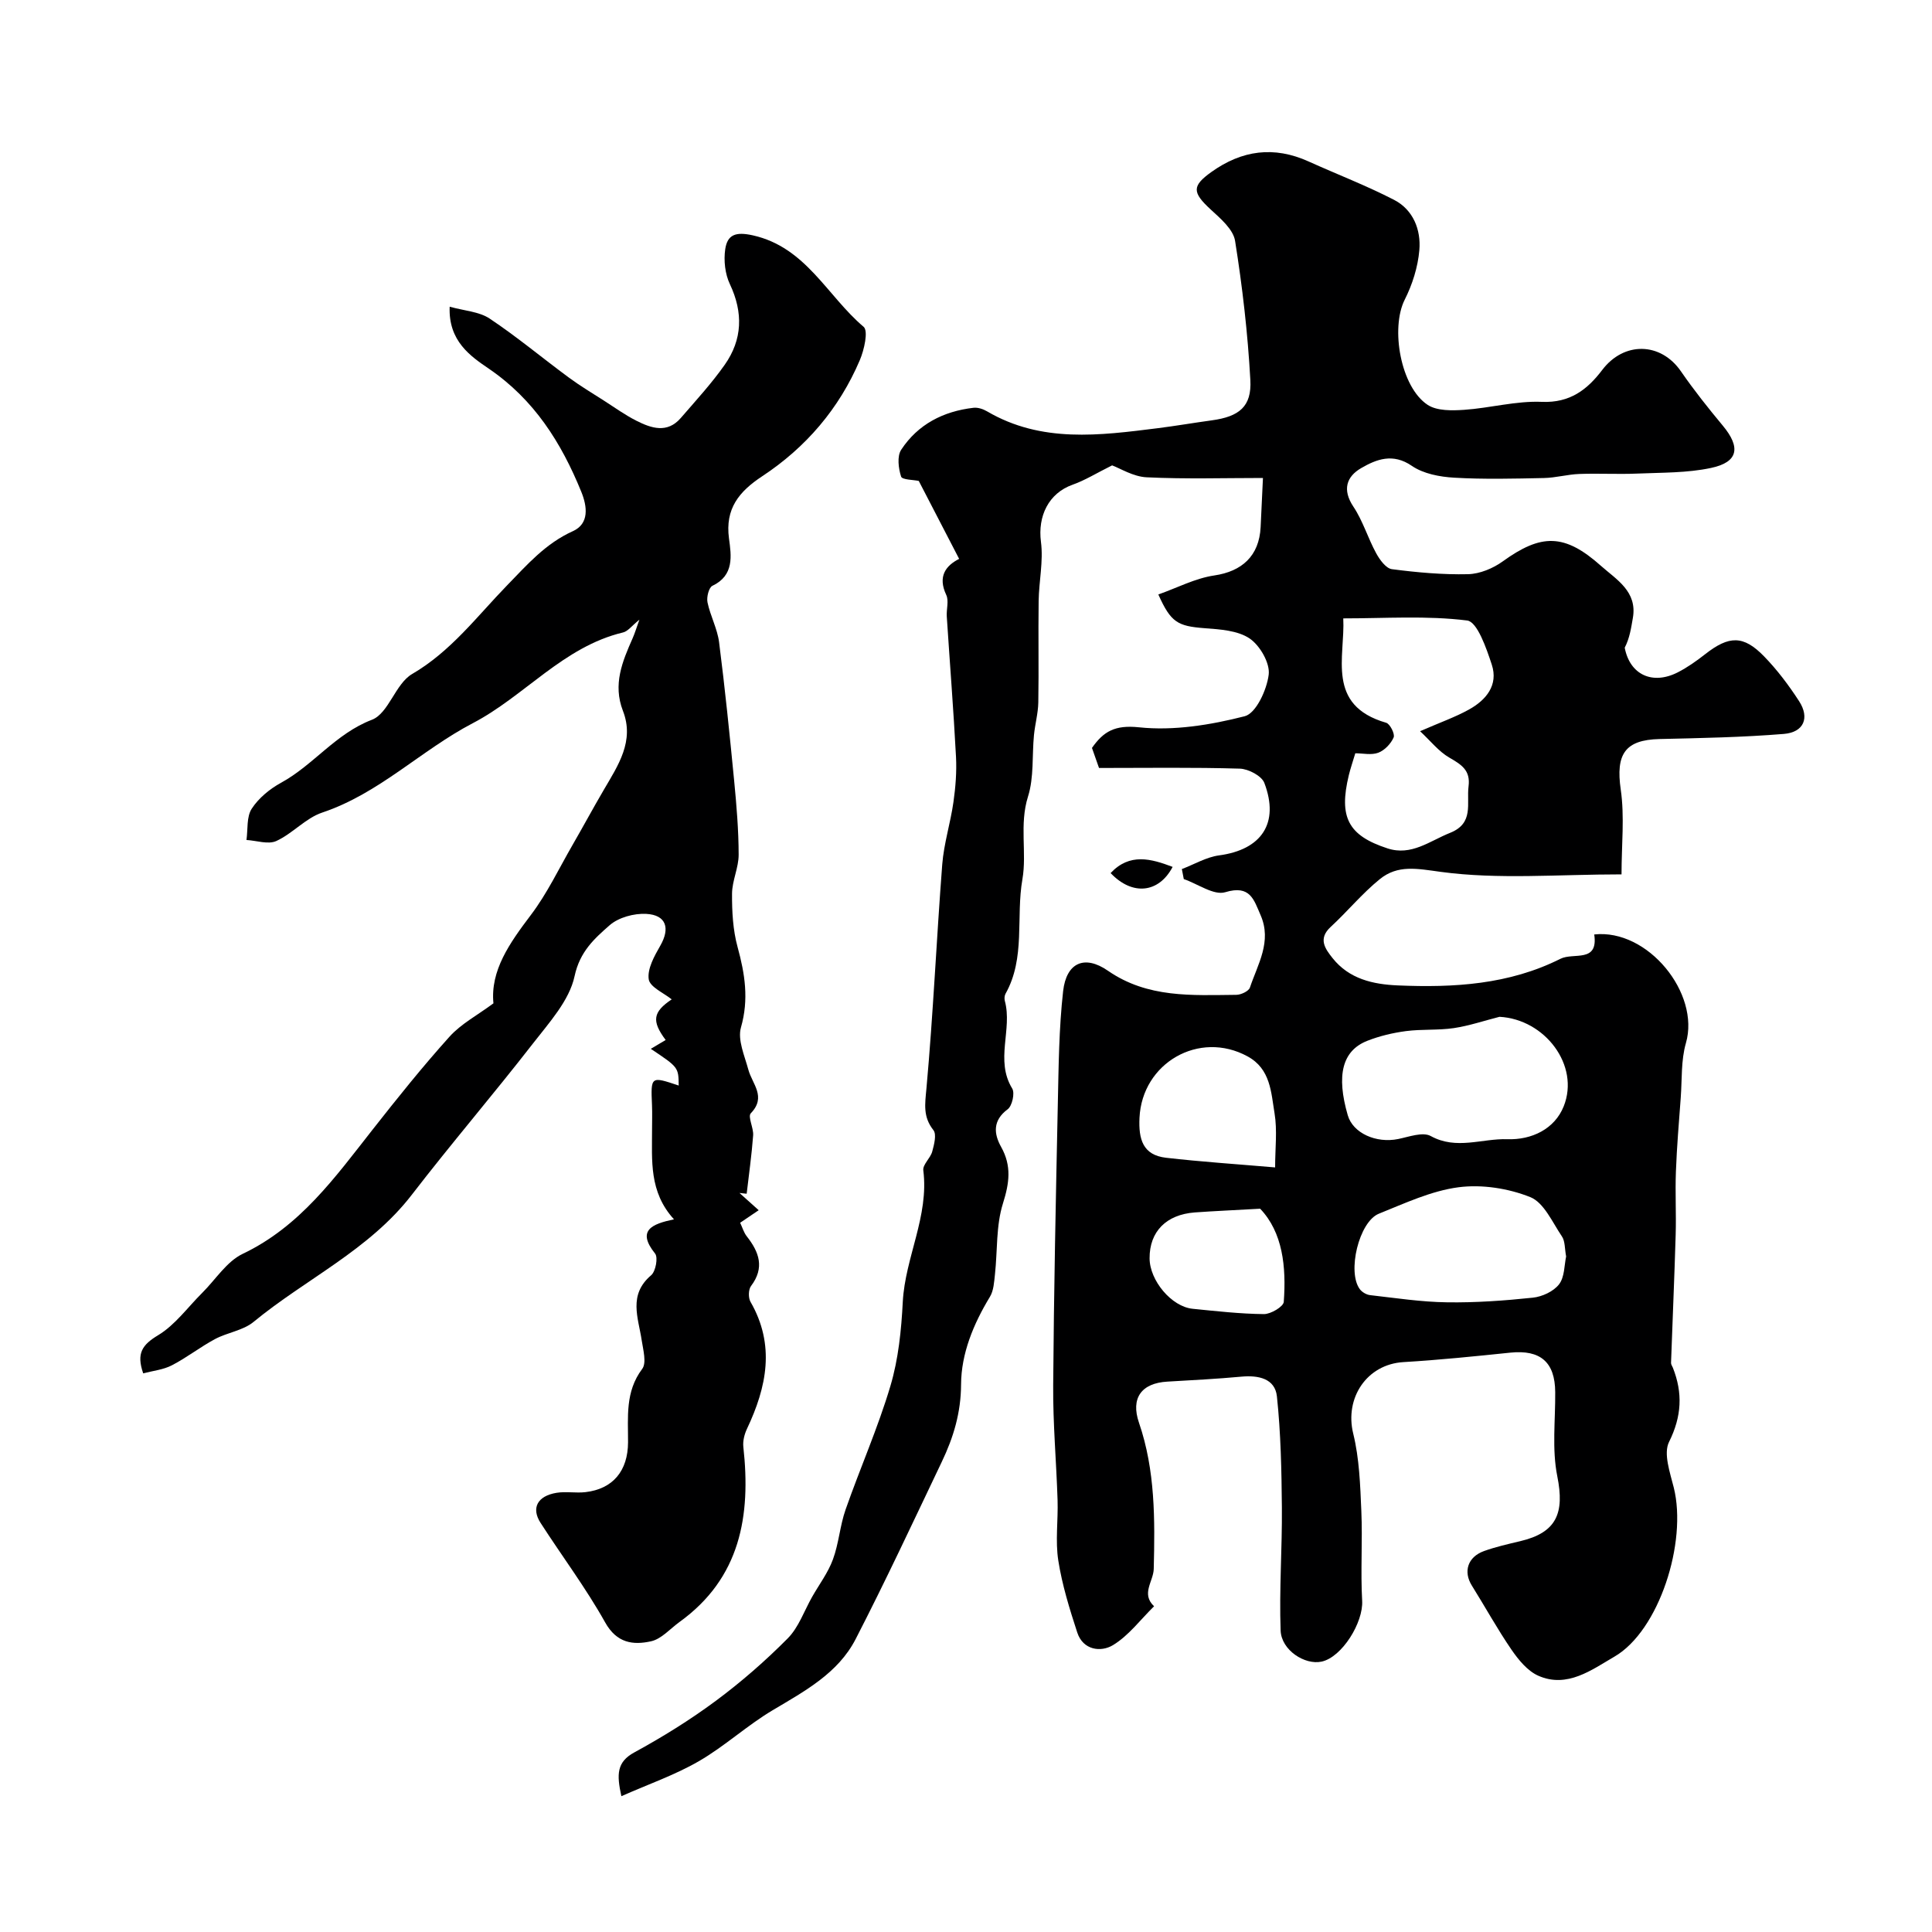
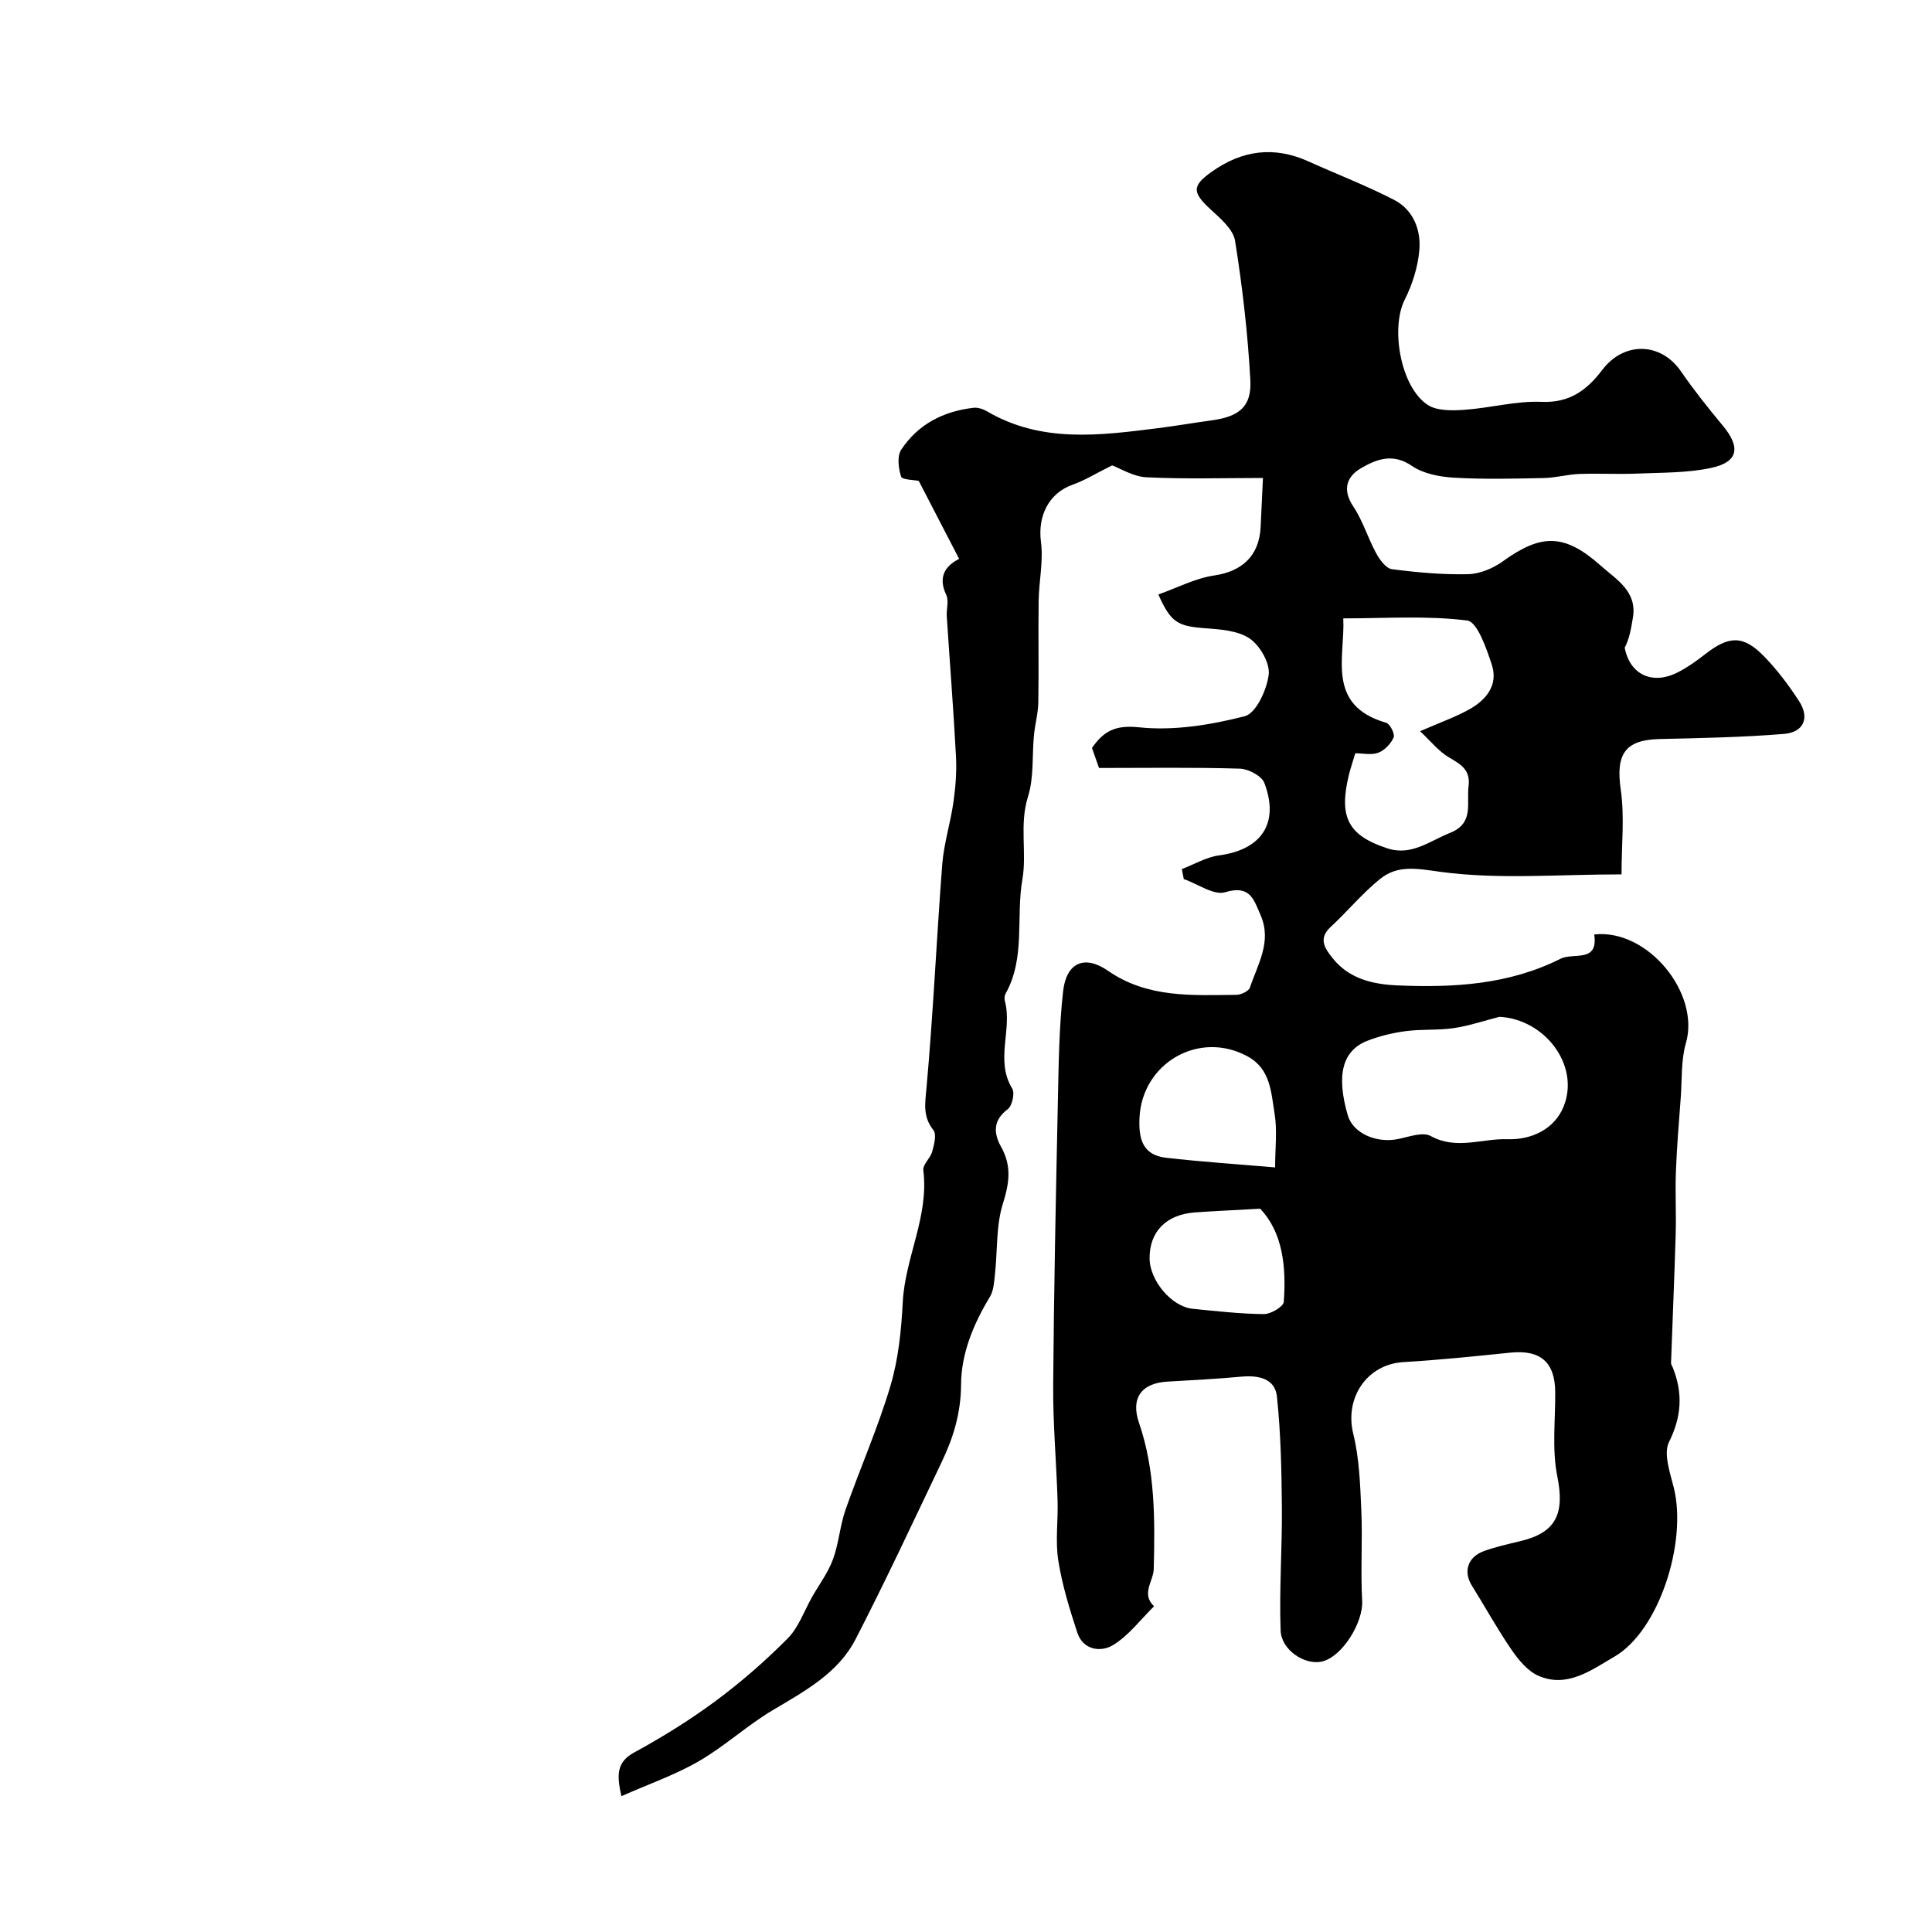
<svg xmlns="http://www.w3.org/2000/svg" enable-background="new 0 0 400 400" viewBox="0 0 400 400">
  <g fill="#000001">
-     <path d="m244.69 179.93c2.56-.97 5.05-2.47 7.69-2.83 8.79-1.17 12.56-6.65 9.39-15-.55-1.46-3.29-2.9-5.06-2.96-9.59-.29-19.2-.14-29.17-.14-.4-1.15-.93-2.64-1.46-4.15 2.4-3.43 4.76-4.79 9.73-4.27 7.18.76 14.81-.48 21.89-2.29 2.35-.6 4.58-5.46 4.97-8.61.3-2.38-1.81-6.04-3.95-7.49-2.48-1.67-6.14-1.89-9.34-2.13-5.55-.43-6.96-1.17-9.56-6.98 3.89-1.37 7.64-3.36 11.6-3.94 5.69-.84 9.28-4.01 9.58-10.01.15-2.9.27-5.8.48-10.17-7.92 0-16.02.25-24.08-.14-2.77-.13-5.47-1.85-7.15-2.47-3.24 1.61-5.6 3.09-8.17 4-4.97 1.76-7.26 6.49-6.56 11.85.52 3.99-.42 8.14-.48 12.23-.1 7 .05 14-.07 21-.04 2.26-.68 4.5-.9 6.77-.41 4.25.02 8.74-1.23 12.71-1.83 5.79-.21 11.65-1.16 17.12-1.38 7.88.68 16.29-3.5 23.72-.22.4-.26 1.02-.14 1.47 1.61 5.93-2.07 12.28 1.53 18.15.58.94-.02 3.61-.94 4.29-3.14 2.33-2.87 5.09-1.36 7.79 2.21 3.96 1.71 7.47.38 11.71-1.45 4.6-1.12 9.74-1.65 14.64-.18 1.6-.26 3.41-1.06 4.71-3.4 5.61-5.93 11.73-5.96 18.11-.03 5.89-1.58 11-4 16.05-5.86 12.28-11.61 24.62-17.84 36.71-3.65 7.07-10.55 10.76-17.18 14.71-5.31 3.16-9.94 7.47-15.29 10.56-4.92 2.84-10.39 4.74-16.02 7.23-1-4.53-.97-7.08 2.69-9.07 5.83-3.18 11.52-6.71 16.85-10.66 5.27-3.91 10.28-8.28 14.9-12.94 2.27-2.29 3.41-5.7 5.06-8.61 1.46-2.57 3.3-5 4.3-7.74 1.22-3.31 1.45-6.98 2.62-10.32 3-8.57 6.7-16.91 9.28-25.59 1.66-5.57 2.26-11.56 2.56-17.4.49-9.24 5.46-17.74 4.25-27.25-.15-1.19 1.48-2.51 1.85-3.89.39-1.44.94-3.54.24-4.43-2.19-2.78-1.74-5.37-1.44-8.64 1.4-15.43 2.08-30.92 3.27-46.37.34-4.34 1.71-8.59 2.32-12.91.44-3.09.69-6.26.53-9.36-.51-9.7-1.28-19.38-1.91-29.07-.1-1.49.47-3.23-.11-4.46-1.81-3.84-.09-6.06 2.67-7.46-2.88-5.56-5.64-10.88-8.36-16.14-1.08-.24-3.44-.22-3.66-.9-.55-1.71-.86-4.21.02-5.55 3.46-5.27 8.73-7.97 14.96-8.69.91-.11 2.02.26 2.83.74 11.26 6.6 23.31 4.99 35.35 3.48 3.72-.47 7.43-1.11 11.15-1.62 5.68-.77 8.31-2.84 8-8.36-.53-9.64-1.64-19.27-3.16-28.8-.38-2.39-3.02-4.63-5.04-6.49-3.86-3.55-3.9-4.88.12-7.76 6.34-4.54 12.98-5.43 20.14-2.19 5.89 2.66 11.96 4.99 17.7 7.95 3.97 2.05 5.59 6.2 5.23 10.41-.3 3.5-1.44 7.11-3.03 10.26-2.96 5.88-.87 18.09 4.76 21.78 1.93 1.26 5.03 1.19 7.55 1.02 5.38-.37 10.76-1.88 16.08-1.65 5.83.25 9.42-2.54 12.5-6.6 4.49-5.93 12.11-5.8 16.3.28 2.69 3.9 5.65 7.62 8.68 11.26 3.73 4.49 3.21 7.54-2.44 8.74-4.96 1.06-10.18.95-15.3 1.17-3.99.17-8-.07-11.99.08-2.44.09-4.87.79-7.31.84-6.19.13-12.4.29-18.58-.07-2.99-.17-6.38-.81-8.76-2.44-3.94-2.71-7.34-1.38-10.51.46-3.01 1.74-3.96 4.45-1.61 7.97 1.97 2.95 3 6.5 4.72 9.65.73 1.34 2.02 3.13 3.25 3.3 5.22.68 10.52 1.16 15.77 1.04 2.44-.06 5.18-1.2 7.2-2.66 7.94-5.73 12.75-5.82 20.33.94 3.18 2.83 7.58 5.29 6.59 10.82-.36 2.06-.65 4.13-1.68 6.12 1.07 5.62 5.76 7.76 10.97 5.11 2.02-1.03 3.9-2.37 5.69-3.77 4.93-3.86 7.91-3.96 12.2.46 2.72 2.8 5.12 5.99 7.25 9.28 2.22 3.44.98 6.43-3.15 6.77-8.55.7-17.16.86-25.75 1.06-7.19.17-9.09 3.16-8.03 10.48.81 5.59.16 11.39.16 17.54-13.23 0-25.51 1.09-37.43-.52-4.94-.67-8.89-1.52-12.63 1.52-3.66 2.97-6.69 6.68-10.17 9.89-2.65 2.45-1.13 4.51.39 6.43 3.43 4.33 8.36 5.45 13.53 5.67 11.59.49 23-.16 33.66-5.51 2.72-1.37 7.88.93 7-5.04 11.1-1.22 21.96 12.2 18.98 22.49-1.03 3.57-.79 7.51-1.07 11.29-.38 5.09-.81 10.19-1 15.29-.17 4.36.08 8.74-.05 13.1-.26 8.85-.65 17.7-.96 26.54-.01.32.25.66.38.99 2.07 5.24 1.84 10.07-.79 15.36-1.2 2.41.2 6.35.98 9.47 2.82 11.31-3.06 29.65-12.29 34.99-4.65 2.69-9.77 6.62-15.79 3.94-2.21-.99-4.07-3.27-5.51-5.36-2.95-4.3-5.47-8.89-8.23-13.31-1.79-2.87-.86-5.91 2.53-7.13 2.44-.88 4.99-1.45 7.51-2.05 7.51-1.78 9.2-5.77 7.66-13.44-1.13-5.61-.38-11.61-.43-17.43-.04-6.2-3.07-8.8-9.29-8.16-7.37.76-14.75 1.52-22.15 1.96-7.57.46-12.19 7.42-10.38 14.8 1.27 5.17 1.45 10.66 1.68 16.03.27 6.18-.18 12.4.17 18.58.26 4.48-4.15 11.68-8.4 12.6-3.46.75-8.33-2.36-8.48-6.44-.31-8.47.33-16.98.26-25.47-.07-7.68-.22-15.39-1.03-23.01-.4-3.7-3.83-4.4-7.34-4.08-5.1.47-10.22.73-15.34 1.03-5.38.31-7.62 3.42-5.88 8.5 3.39 9.86 3.31 20.07 3.06 30.27-.06 2.59-2.68 5.15.07 7.74-2.81 2.75-5.26 6.09-8.53 8.06-2.48 1.49-6.18 1.05-7.38-2.64-1.59-4.87-3.13-9.84-3.92-14.88-.64-4.07-.02-8.32-.15-12.48-.25-7.94-.97-15.87-.91-23.8.14-19.43.55-38.87.96-58.29.17-7.79.23-15.62 1.1-23.34.67-5.87 4.41-7.57 9.26-4.22 8.24 5.71 17.43 5.08 26.6 5 .97-.01 2.55-.75 2.81-1.5 1.62-4.84 4.6-9.54 2.21-15-1.39-3.18-2.14-6.32-7.31-4.75-2.37.72-5.69-1.72-8.59-2.72-.13-.73-.26-1.4-.4-2.07zm49.32-28.54c4.23-1.85 7.3-2.92 10.11-4.48 3.56-1.97 6.13-5.05 4.74-9.3-1.11-3.38-3-8.87-5.09-9.14-8.36-1.05-16.94-.44-25.66-.44.41 7.98-3.63 17.99 8.88 21.61.8.23 1.85 2.33 1.55 3.03-.56 1.3-1.86 2.67-3.17 3.17-1.42.54-3.21.12-4.77.12-.53 1.77-1 3.13-1.34 4.53-2.11 8.71-.15 12.5 8.01 15.16 4.95 1.62 8.74-1.54 12.96-3.22 4.99-1.99 3.37-6.06 3.82-9.64.42-3.31-1.47-4.48-3.94-5.91-2.24-1.28-3.95-3.5-6.1-5.49zm16.44 59.13c-3.15.8-6.26 1.86-9.46 2.34-3.26.48-6.63.19-9.91.62-2.71.36-5.46 1.01-8 2.01-5.2 2.05-6.44 7.14-4.04 15.41 1.07 3.7 5.86 5.86 10.45 4.92 2.23-.46 5.08-1.52 6.72-.62 5.33 2.94 10.63.48 15.88.66 4.99.17 9.77-2.08 11.66-6.81 3.39-8.48-3.91-18.04-13.3-18.53zm13.8 49.62c-.31-1.65-.2-3.16-.87-4.15-1.98-2.93-3.72-7-6.55-8.14-4.55-1.82-10.03-2.67-14.86-2.04-5.64.74-11.1 3.31-16.48 5.47-4.14 1.65-6.63 12.14-3.93 15.66.45.59 1.34 1.11 2.08 1.2 5.3.6 10.62 1.42 15.94 1.49 5.92.09 11.88-.34 17.77-.96 1.94-.2 4.29-1.29 5.43-2.76 1.17-1.51 1.08-3.99 1.47-5.77zm-60.25-18.44c0-3.95.47-7.67-.12-11.21-.72-4.33-.81-9.18-5.59-11.78-10.01-5.46-21.84 1.36-22.37 12.73-.21 4.41.68 7.7 5.48 8.26 7.31.84 14.66 1.32 22.6 2zm-3.1 8.55c-5.46.31-9.49.48-13.52.77-5.94.44-9.4 3.98-9.37 9.5.02 4.61 4.55 10.02 8.92 10.45 4.91.49 9.83 1.05 14.75 1.1 1.42.01 4.04-1.54 4.11-2.53.54-7.31-.23-14.41-4.89-19.29z" />
-     <path d="m139.54 252.45c-5.2-5.69-4.53-12.22-4.54-18.61 0-1.67.06-3.34-.01-5-.26-6.04-.28-6.04 5.53-4.09-.05-3.78-.05-3.78-5.78-7.6 1.16-.69 2.12-1.26 3.08-1.83-2.98-3.97-2.61-5.82 1.25-8.41-1.61-1.31-4.53-2.55-4.76-4.17-.31-2.17 1.17-4.81 2.4-6.95 2.06-3.6 1.25-6.35-2.9-6.58-2.53-.14-5.74.73-7.59 2.35-3.16 2.77-6.17 5.45-7.26 10.54-1.08 5.06-5.28 9.64-8.66 14-8.19 10.54-16.89 20.68-25.03 31.25-8.83 11.46-21.96 17.43-32.78 26.34-2.17 1.79-5.42 2.18-7.99 3.56-3.06 1.64-5.83 3.83-8.91 5.42-1.77.92-3.91 1.13-5.94 1.67-1.45-4.16-.2-5.92 3.09-7.9 3.52-2.12 6.12-5.78 9.12-8.76 2.77-2.75 5.06-6.49 8.38-8.08 11.86-5.65 19.1-15.8 26.82-25.62 5.17-6.58 10.41-13.13 16-19.34 2.4-2.67 5.79-4.45 9.1-6.91-.67-6.8 3.35-12.48 7.74-18.28 3.38-4.46 5.82-9.63 8.64-14.51 2.19-3.79 4.26-7.64 6.47-11.41 2.96-5.07 6.4-10.09 3.96-16.36-2.12-5.47-.12-10.21 2.01-15.03.44-.99.75-2.04 1.4-3.84-1.57 1.26-2.37 2.4-3.38 2.64-12.39 2.96-20.36 13.17-31.12 18.79-10.7 5.59-19.38 14.56-31.16 18.5-3.44 1.15-6.14 4.35-9.51 5.89-1.68.77-4.09-.09-6.18-.21.31-2.19-.01-4.8 1.09-6.48 1.43-2.2 3.74-4.1 6.09-5.38 6.7-3.67 11.27-10.15 18.79-13.03 3.46-1.32 4.86-7.45 8.32-9.47 8.04-4.68 13.44-11.95 19.64-18.33 4.21-4.33 7.96-8.68 13.65-11.25 3.42-1.54 2.98-5.11 1.74-8.15-4.14-10.16-9.72-19.05-19.13-25.48-3.77-2.57-8.42-5.71-8.12-12.84 3.02.85 6.09 1 8.28 2.46 5.66 3.77 10.9 8.16 16.38 12.2 2.36 1.74 4.88 3.25 7.35 4.83 2.2 1.41 4.33 2.95 6.65 4.12 3.09 1.56 6.39 2.68 9.2-.58 3.11-3.6 6.35-7.12 9.08-11 3.68-5.22 3.86-10.81 1.07-16.71-1-2.11-1.3-4.89-.96-7.22.45-3.02 2.15-3.67 5.73-2.87 11 2.46 15.38 12.55 22.92 18.93 1.01.85.12 4.79-.79 6.92-4.27 10.02-11.15 18.05-20.2 24.02-4.81 3.17-7.71 6.72-6.88 12.89.48 3.57 1.12 7.63-3.44 9.8-.74.36-1.23 2.35-1.01 3.42.58 2.8 2.04 5.45 2.4 8.26 1.22 9.54 2.19 19.11 3.12 28.68.49 5.09.92 10.2.93 15.3.01 2.69-1.36 5.39-1.37 8.09-.02 3.69.18 7.51 1.15 11.04 1.52 5.56 2.36 10.82.7 16.63-.74 2.57.75 5.87 1.53 8.76.81 2.98 3.79 5.61.51 9.02-.68.7.6 3.04.48 4.58-.3 4.04-.87 8.05-1.34 12.08-.5-.05-.99-.11-1.49-.16 1.26 1.13 2.52 2.26 3.98 3.57-1.36.92-2.42 1.64-3.84 2.6.45.93.74 2.01 1.38 2.82 2.56 3.26 3.73 6.49.87 10.28-.55.73-.58 2.44-.11 3.26 5.16 8.96 3.37 17.63-.73 26.31-.53 1.12-.88 2.52-.75 3.72 1.58 14.29-.6 27.16-13.21 36.26-1.94 1.4-3.74 3.52-5.89 4-3.71.82-7.1.41-9.51-3.91-3.99-7.13-8.93-13.71-13.37-20.6-1.98-3.07-.66-5.58 3.31-6.23 1.95-.32 4.01.09 5.99-.14 5.68-.66 8.79-4.4 8.81-10.33.02-5.22-.62-10.46 2.93-15.18.94-1.25.2-3.94-.1-5.91-.71-4.7-2.82-9.43 1.95-13.48.94-.8 1.47-3.67.82-4.49-3.86-4.81-.66-6.13 3.91-7.09z" />
-     <path d="m229.94 180.76c3.95-4.21 8.36-2.98 12.84-1.28-2.84 5.41-8.31 6.05-12.84 1.28z" />
+     <path d="m244.69 179.93c2.56-.97 5.05-2.47 7.69-2.83 8.79-1.17 12.56-6.65 9.39-15-.55-1.46-3.29-2.9-5.06-2.96-9.59-.29-19.2-.14-29.17-.14-.4-1.15-.93-2.64-1.46-4.15 2.4-3.43 4.76-4.79 9.73-4.27 7.18.76 14.81-.48 21.89-2.29 2.35-.6 4.58-5.46 4.97-8.61.3-2.38-1.81-6.04-3.95-7.49-2.48-1.67-6.14-1.89-9.34-2.13-5.55-.43-6.96-1.17-9.56-6.98 3.89-1.37 7.64-3.36 11.6-3.94 5.69-.84 9.28-4.01 9.58-10.01.15-2.9.27-5.8.48-10.17-7.92 0-16.02.25-24.08-.14-2.77-.13-5.47-1.85-7.15-2.47-3.24 1.61-5.6 3.09-8.17 4-4.97 1.76-7.26 6.49-6.56 11.85.52 3.99-.42 8.14-.48 12.23-.1 7 .05 14-.07 21-.04 2.26-.68 4.5-.9 6.77-.41 4.25.02 8.74-1.23 12.71-1.83 5.79-.21 11.65-1.16 17.12-1.38 7.88.68 16.29-3.5 23.72-.22.4-.26 1.02-.14 1.47 1.61 5.93-2.07 12.28 1.53 18.15.58.94-.02 3.61-.94 4.29-3.14 2.33-2.87 5.09-1.36 7.79 2.21 3.96 1.71 7.47.38 11.71-1.45 4.6-1.12 9.74-1.65 14.64-.18 1.6-.26 3.41-1.06 4.71-3.4 5.61-5.93 11.73-5.96 18.11-.03 5.89-1.58 11-4 16.05-5.86 12.28-11.61 24.62-17.84 36.71-3.65 7.07-10.55 10.76-17.18 14.71-5.31 3.16-9.94 7.47-15.29 10.56-4.92 2.84-10.39 4.74-16.02 7.23-1-4.53-.97-7.08 2.69-9.07 5.83-3.18 11.52-6.71 16.85-10.66 5.27-3.91 10.28-8.28 14.9-12.94 2.27-2.29 3.41-5.7 5.06-8.61 1.46-2.57 3.3-5 4.3-7.74 1.22-3.31 1.45-6.98 2.62-10.32 3-8.57 6.7-16.91 9.28-25.59 1.66-5.57 2.26-11.56 2.56-17.4.49-9.24 5.46-17.74 4.25-27.25-.15-1.19 1.48-2.51 1.85-3.89.39-1.44.94-3.54.24-4.43-2.19-2.78-1.74-5.37-1.44-8.64 1.4-15.43 2.08-30.92 3.27-46.37.34-4.34 1.71-8.59 2.32-12.91.44-3.09.69-6.26.53-9.36-.51-9.7-1.28-19.38-1.91-29.07-.1-1.49.47-3.23-.11-4.46-1.81-3.84-.09-6.06 2.67-7.46-2.88-5.56-5.64-10.88-8.36-16.14-1.08-.24-3.44-.22-3.66-.9-.55-1.71-.86-4.21.02-5.55 3.46-5.27 8.73-7.97 14.96-8.69.91-.11 2.02.26 2.83.74 11.26 6.6 23.31 4.99 35.35 3.48 3.72-.47 7.43-1.11 11.15-1.62 5.68-.77 8.31-2.84 8-8.36-.53-9.64-1.64-19.27-3.16-28.8-.38-2.39-3.02-4.63-5.04-6.49-3.86-3.55-3.9-4.88.12-7.76 6.34-4.54 12.98-5.43 20.14-2.19 5.89 2.66 11.96 4.99 17.7 7.95 3.97 2.05 5.59 6.2 5.23 10.41-.3 3.5-1.44 7.11-3.03 10.26-2.96 5.88-.87 18.09 4.76 21.78 1.93 1.26 5.03 1.19 7.55 1.02 5.38-.37 10.76-1.88 16.08-1.65 5.83.25 9.42-2.54 12.5-6.6 4.49-5.93 12.11-5.8 16.3.28 2.69 3.9 5.65 7.62 8.68 11.26 3.73 4.49 3.21 7.54-2.44 8.74-4.96 1.06-10.18.95-15.3 1.17-3.99.17-8-.07-11.99.08-2.44.09-4.87.79-7.31.84-6.19.13-12.4.29-18.58-.07-2.99-.17-6.38-.81-8.76-2.44-3.94-2.71-7.34-1.38-10.51.46-3.01 1.74-3.96 4.45-1.61 7.97 1.97 2.95 3 6.5 4.72 9.65.73 1.34 2.02 3.13 3.25 3.3 5.22.68 10.52 1.16 15.77 1.04 2.44-.06 5.18-1.2 7.2-2.66 7.94-5.73 12.75-5.82 20.33.94 3.18 2.83 7.58 5.29 6.59 10.82-.36 2.06-.65 4.13-1.68 6.12 1.07 5.62 5.76 7.76 10.97 5.11 2.02-1.03 3.9-2.37 5.69-3.77 4.93-3.86 7.91-3.96 12.2.46 2.72 2.8 5.12 5.99 7.25 9.28 2.22 3.44.98 6.43-3.15 6.77-8.55.7-17.16.86-25.75 1.06-7.19.17-9.09 3.16-8.03 10.48.81 5.59.16 11.39.16 17.54-13.23 0-25.51 1.09-37.43-.52-4.94-.67-8.89-1.52-12.63 1.52-3.66 2.97-6.69 6.68-10.17 9.89-2.65 2.45-1.13 4.51.39 6.43 3.43 4.33 8.36 5.45 13.53 5.67 11.59.49 23-.16 33.66-5.51 2.72-1.37 7.88.93 7-5.04 11.1-1.22 21.96 12.2 18.98 22.49-1.03 3.57-.79 7.51-1.07 11.29-.38 5.09-.81 10.19-1 15.29-.17 4.36.08 8.74-.05 13.1-.26 8.85-.65 17.7-.96 26.54-.01.32.25.66.38.99 2.07 5.24 1.84 10.07-.79 15.36-1.2 2.41.2 6.35.98 9.47 2.82 11.31-3.06 29.65-12.29 34.99-4.65 2.69-9.77 6.62-15.79 3.94-2.21-.99-4.07-3.27-5.51-5.36-2.95-4.3-5.47-8.89-8.23-13.31-1.79-2.87-.86-5.91 2.53-7.13 2.44-.88 4.99-1.45 7.51-2.05 7.51-1.78 9.2-5.77 7.66-13.44-1.13-5.61-.38-11.61-.43-17.43-.04-6.2-3.07-8.8-9.29-8.16-7.37.76-14.75 1.52-22.15 1.96-7.57.46-12.19 7.42-10.38 14.8 1.27 5.17 1.45 10.66 1.68 16.03.27 6.18-.18 12.4.17 18.58.26 4.48-4.15 11.68-8.4 12.6-3.46.75-8.33-2.36-8.48-6.44-.31-8.47.33-16.98.26-25.47-.07-7.68-.22-15.39-1.03-23.01-.4-3.7-3.83-4.4-7.34-4.08-5.1.47-10.22.73-15.34 1.03-5.38.31-7.62 3.42-5.88 8.5 3.39 9.86 3.31 20.07 3.06 30.27-.06 2.59-2.68 5.15.07 7.74-2.81 2.75-5.26 6.09-8.53 8.06-2.48 1.49-6.18 1.05-7.38-2.64-1.59-4.87-3.13-9.84-3.92-14.88-.64-4.07-.02-8.32-.15-12.48-.25-7.94-.97-15.87-.91-23.8.14-19.43.55-38.87.96-58.29.17-7.79.23-15.62 1.1-23.34.67-5.87 4.41-7.57 9.26-4.22 8.24 5.71 17.43 5.08 26.6 5 .97-.01 2.55-.75 2.81-1.5 1.62-4.84 4.6-9.54 2.21-15-1.39-3.18-2.14-6.32-7.31-4.75-2.37.72-5.69-1.72-8.59-2.72-.13-.73-.26-1.4-.4-2.07zm49.32-28.54c4.23-1.85 7.3-2.92 10.11-4.48 3.56-1.97 6.13-5.05 4.74-9.3-1.11-3.38-3-8.87-5.09-9.14-8.36-1.05-16.94-.44-25.66-.44.41 7.98-3.63 17.99 8.88 21.61.8.23 1.85 2.33 1.55 3.03-.56 1.3-1.86 2.67-3.17 3.17-1.42.54-3.21.12-4.77.12-.53 1.77-1 3.13-1.34 4.53-2.11 8.71-.15 12.5 8.01 15.16 4.95 1.62 8.74-1.54 12.96-3.22 4.99-1.99 3.37-6.06 3.82-9.64.42-3.31-1.47-4.48-3.94-5.91-2.24-1.28-3.95-3.5-6.1-5.49zm16.44 59.13c-3.15.8-6.26 1.86-9.46 2.34-3.26.48-6.63.19-9.91.62-2.71.36-5.46 1.01-8 2.01-5.2 2.05-6.44 7.14-4.04 15.41 1.07 3.7 5.86 5.86 10.45 4.92 2.23-.46 5.08-1.52 6.72-.62 5.33 2.94 10.63.48 15.88.66 4.99.17 9.77-2.08 11.66-6.81 3.39-8.48-3.91-18.04-13.3-18.53zm13.8 49.62zm-60.25-18.44c0-3.95.47-7.67-.12-11.21-.72-4.33-.81-9.18-5.59-11.78-10.01-5.46-21.84 1.36-22.37 12.73-.21 4.41.68 7.7 5.48 8.26 7.31.84 14.66 1.32 22.6 2zm-3.1 8.55c-5.46.31-9.49.48-13.52.77-5.94.44-9.4 3.98-9.37 9.5.02 4.61 4.55 10.02 8.92 10.45 4.91.49 9.83 1.05 14.75 1.1 1.42.01 4.04-1.54 4.11-2.53.54-7.31-.23-14.41-4.89-19.29z" />
  </g>
</svg>